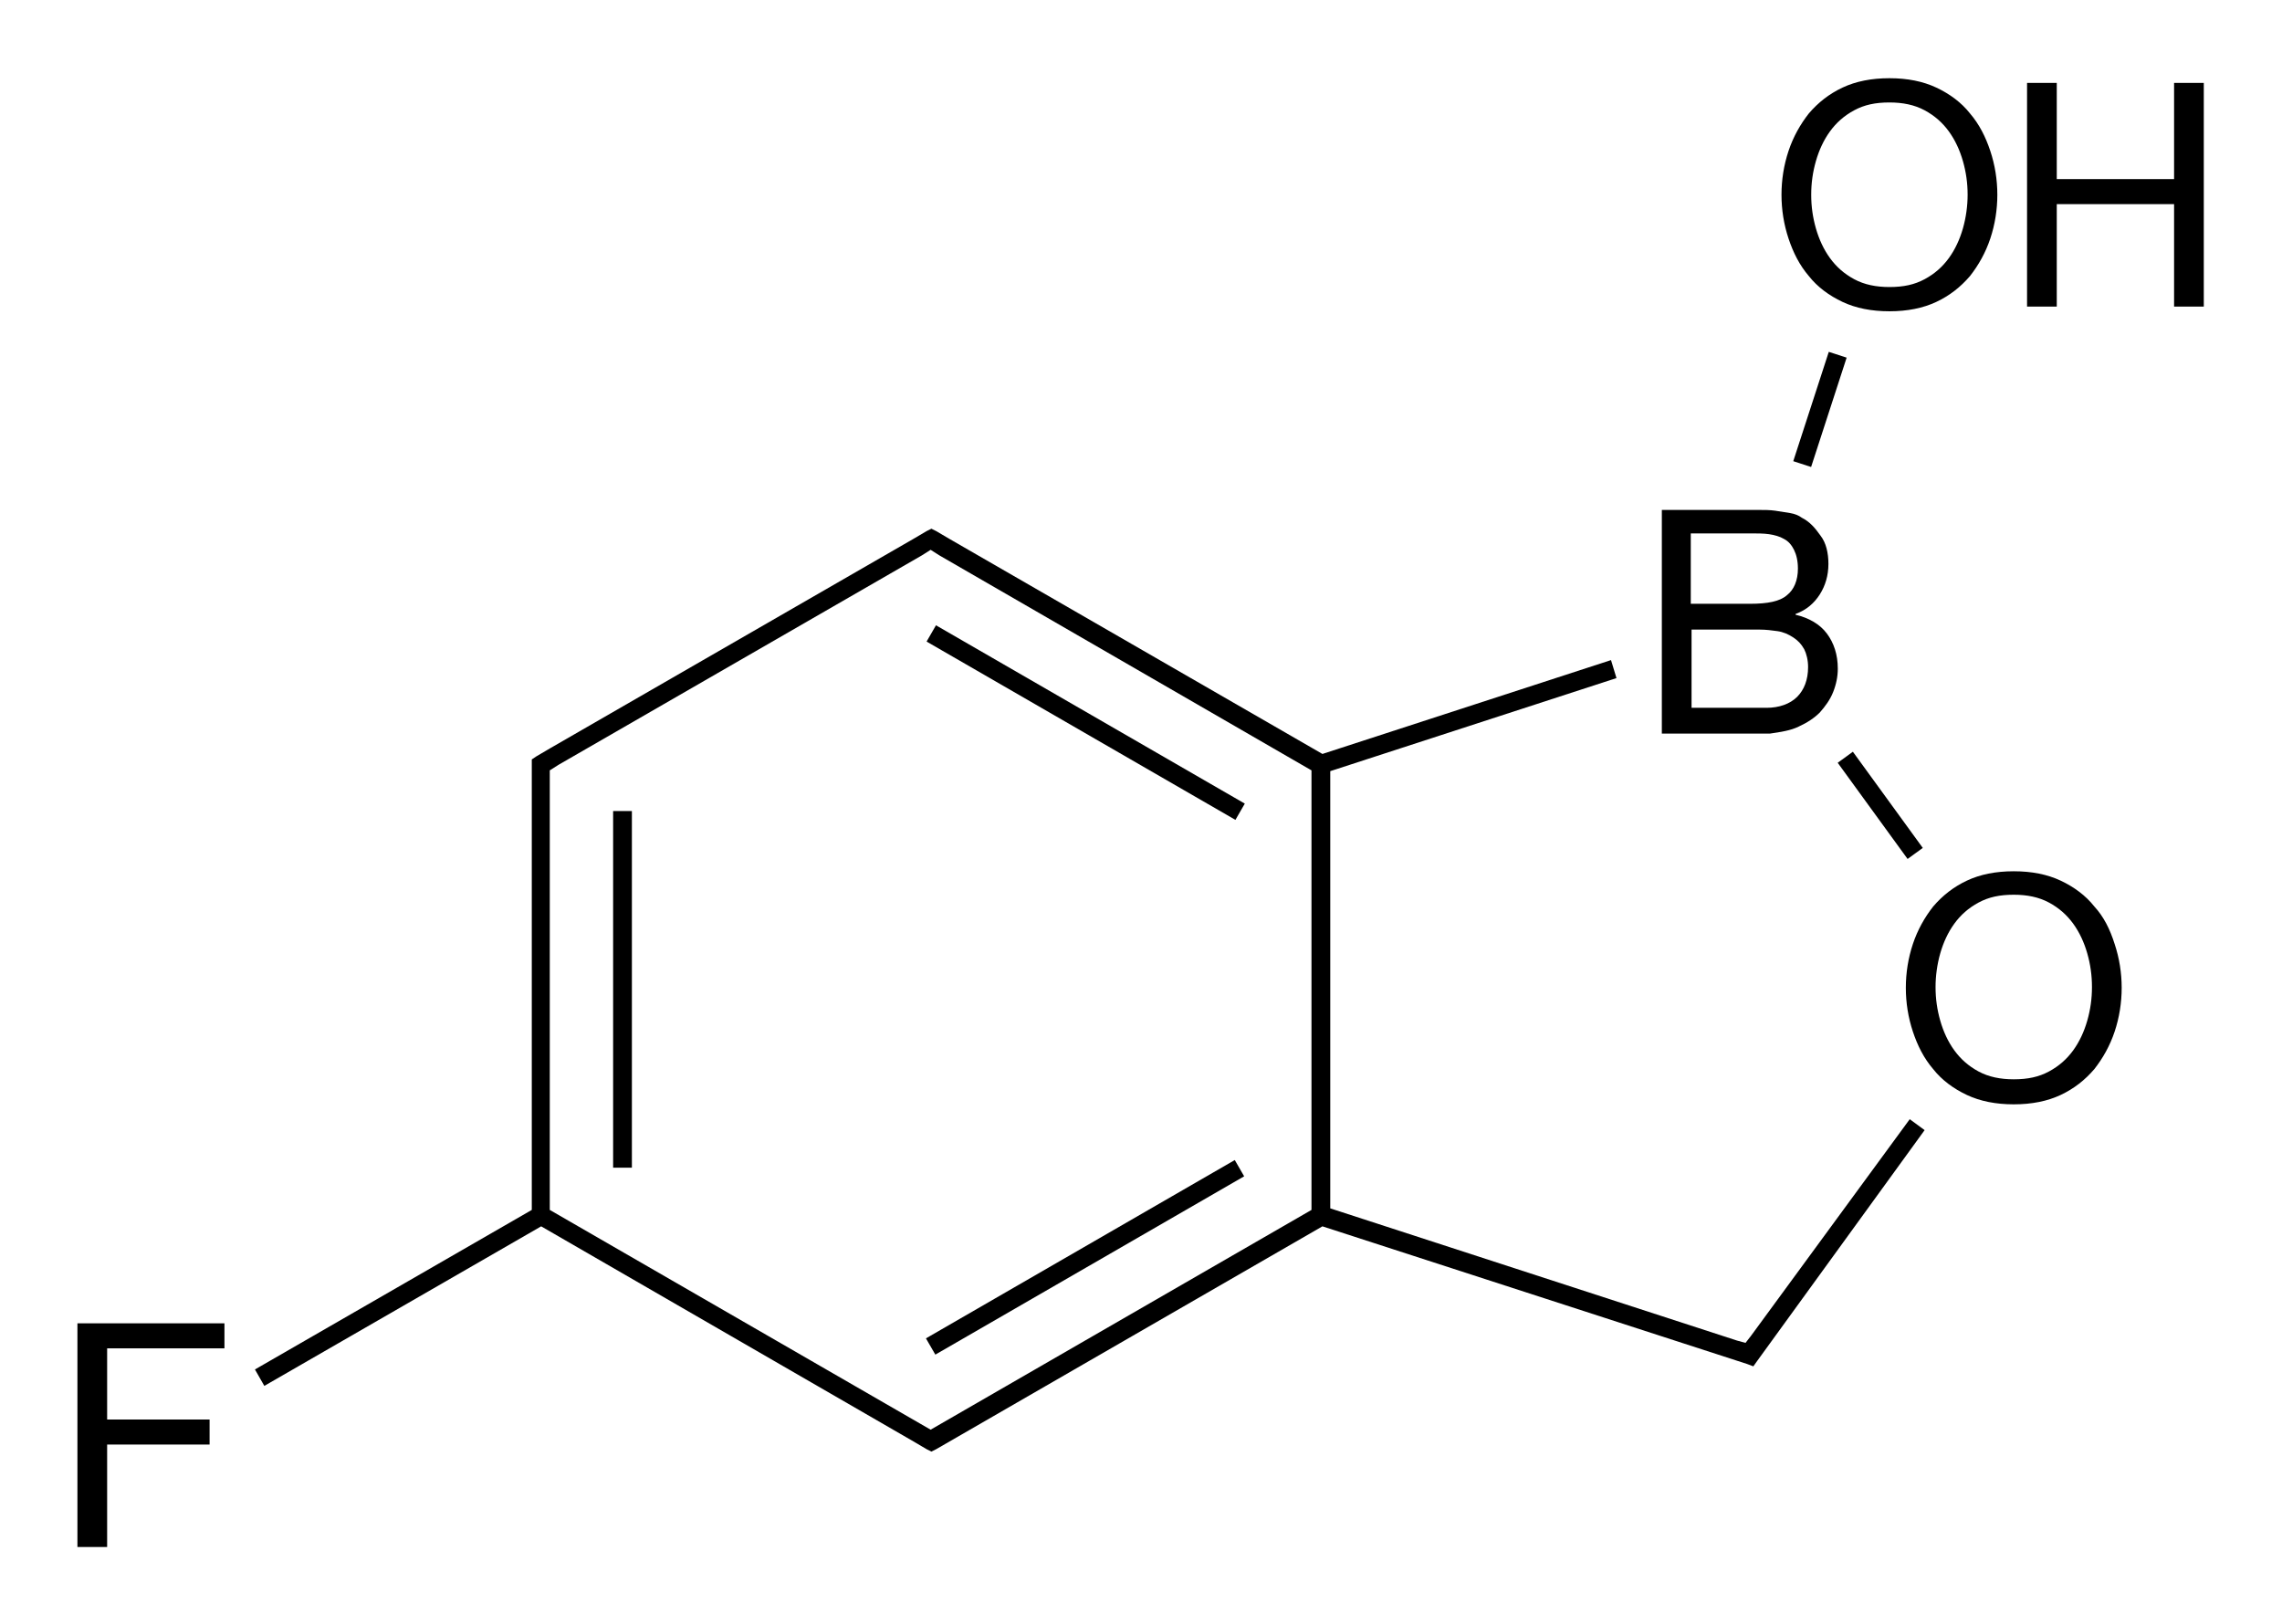
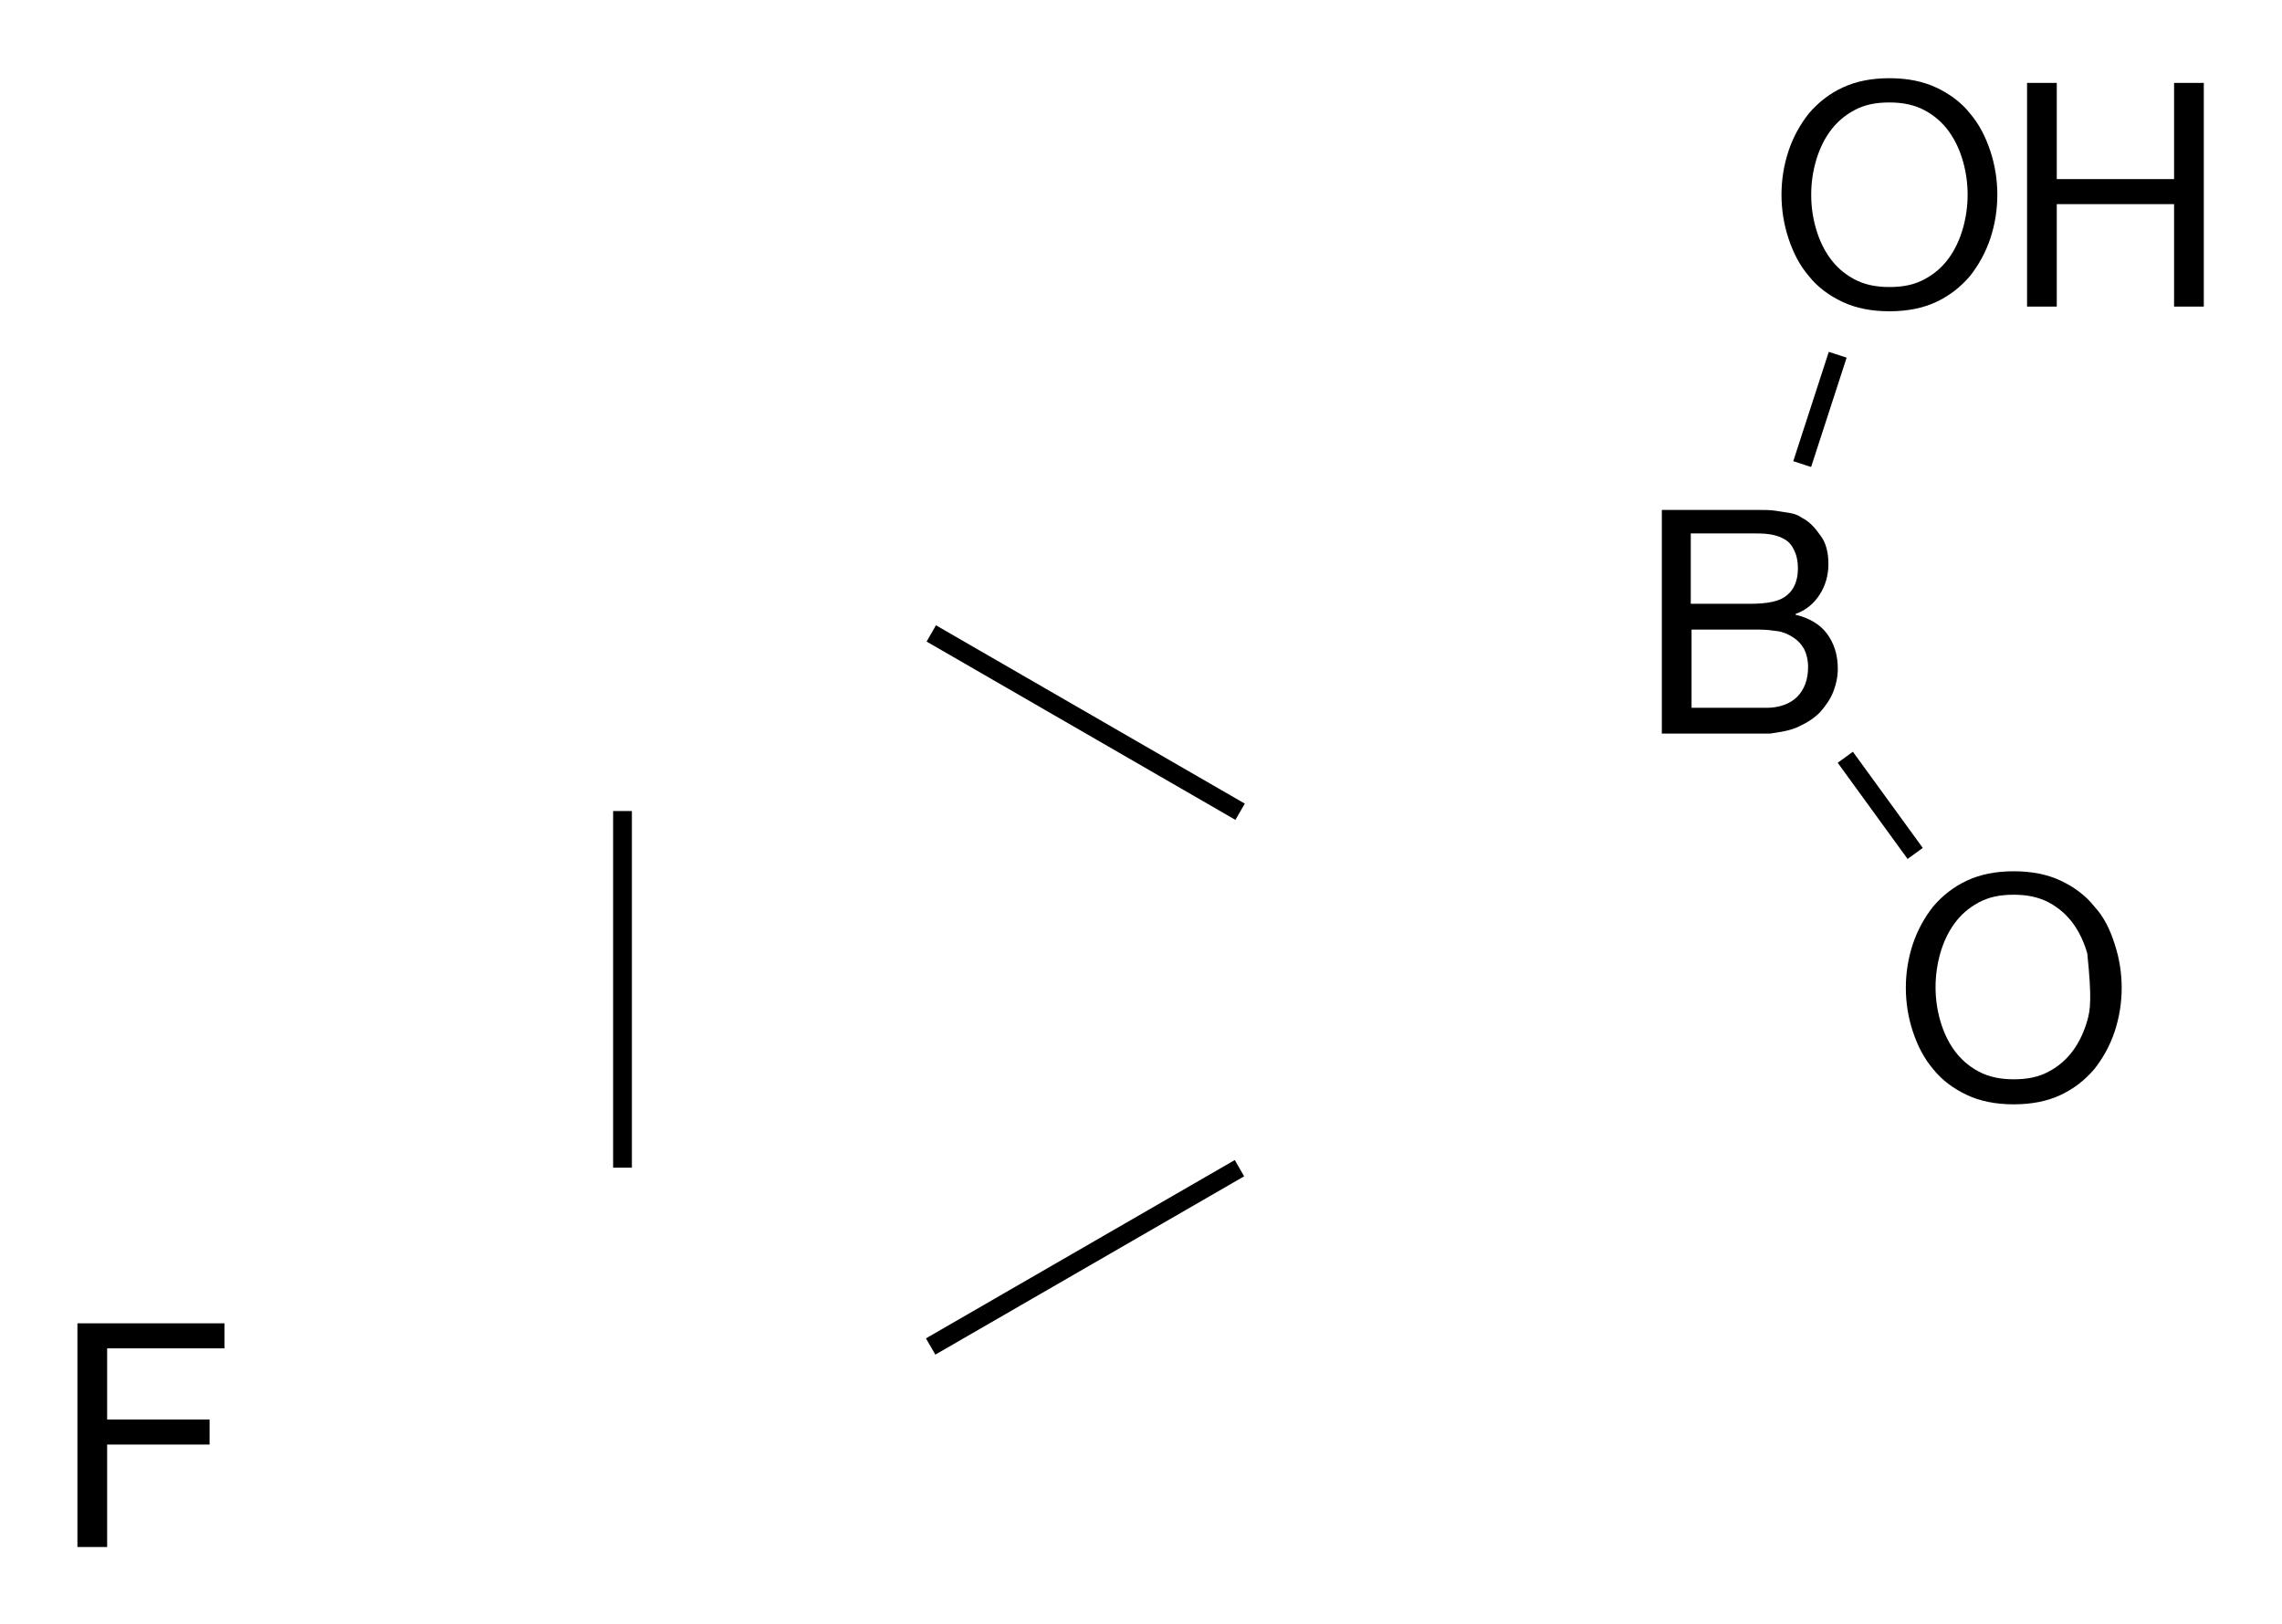
<svg xmlns="http://www.w3.org/2000/svg" version="1.1" id="Слой_1" x="0px" y="0px" viewBox="0 0 291.8 207.7" enable-background="new 0 0 291.8 207.7" xml:space="preserve">
  <g>
    <rect x="78.4" y="103.7" width="2.4" height="45.6" />
    <rect x="137.6" y="138" transform="matrix(-0.5 -0.866 0.866 -0.5 68.893 361.364)" width="2.4" height="45.6" />
    <rect x="116" y="91.1" transform="matrix(-0.866 -0.5 0.5 -0.866 212.879 241.722)" width="45.6" height="2.4" />
-     <path d="M223.9,170.8L223.9,170.8l-0.7,0.9l-1.1-0.3l-52-16.9V98.6l36.6-11.9l-0.7-2.3l-36.9,12l-47.7-27.5v0l-1.7-1l-0.6-0.3   l-0.6,0.3l-1.7,1l0,0L70.3,95.7v0l-1.7,1L68,97.1v0.7v2v54.9l-35.4,20.4l1.2,2.1l35.4-20.4l47.6,27.5l1.7,1l0.6,0.3l0.6-0.3   l49.4-28.5l54.3,17.6l0.8,0.3l0.5-0.7l21.4-29.5l-1.9-1.4L223.9,170.8z M167.7,154.7l-48.7,28.1l-48.7-28.1V99.8v-1.3l1.1-0.7   L117.9,71v0l1.1-0.7l1.1,0.7l0,0l47.6,27.5V154.7z M168.9,97.8L168.9,97.8L168.9,97.8L168.9,97.8z" />
    <rect x="232.8" y="101.8" transform="matrix(0.588 0.809 -0.809 0.588 182.398 -152.076)" width="15.2" height="2.4" />
    <rect x="231.5" y="45" transform="matrix(-0.951 -0.309 0.309 -0.951 437.839 174.037)" width="2.4" height="14.7" />
-     <path d="M267.8,115.9c-1.1-1.4-2.6-2.5-4.3-3.3c-1.7-0.8-3.7-1.2-6-1.2s-4.3,0.4-6,1.2c-1.7,0.8-3.1,1.9-4.3,3.3   c-1.1,1.4-2,3-2.6,4.8c-0.6,1.8-0.9,3.7-0.9,5.6c0,1.9,0.3,3.8,0.9,5.6c0.6,1.8,1.4,3.4,2.6,4.8c1.1,1.4,2.6,2.5,4.3,3.3   c1.7,0.8,3.7,1.2,6,1.2s4.3-0.4,6-1.2c1.7-0.8,3.1-1.9,4.3-3.3c1.1-1.4,2-3,2.6-4.8c0.6-1.8,0.9-3.7,0.9-5.6c0-1.9-0.3-3.8-0.9-5.6   C269.8,118.8,269,117.2,267.8,115.9z M266.9,130.5c-0.4,1.4-1,2.7-1.8,3.8c-0.8,1.1-1.8,2-3.1,2.7c-1.3,0.7-2.7,1-4.5,1   c-1.7,0-3.2-0.3-4.5-1c-1.3-0.7-2.3-1.6-3.1-2.7c-0.8-1.1-1.4-2.4-1.8-3.8c-0.4-1.4-0.6-2.8-0.6-4.3c0-1.4,0.2-2.9,0.6-4.3   s1-2.7,1.8-3.8s1.8-2,3.1-2.7c1.3-0.7,2.7-1,4.5-1c1.7,0,3.2,0.3,4.5,1c1.3,0.7,2.3,1.6,3.1,2.7s1.4,2.4,1.8,3.8   c0.4,1.4,0.6,2.8,0.6,4.3C267.5,127.7,267.3,129.1,266.9,130.5z" />
+     <path d="M267.8,115.9c-1.1-1.4-2.6-2.5-4.3-3.3c-1.7-0.8-3.7-1.2-6-1.2s-4.3,0.4-6,1.2c-1.7,0.8-3.1,1.9-4.3,3.3   c-1.1,1.4-2,3-2.6,4.8c-0.6,1.8-0.9,3.7-0.9,5.6c0,1.9,0.3,3.8,0.9,5.6c0.6,1.8,1.4,3.4,2.6,4.8c1.1,1.4,2.6,2.5,4.3,3.3   c1.7,0.8,3.7,1.2,6,1.2s4.3-0.4,6-1.2c1.7-0.8,3.1-1.9,4.3-3.3c1.1-1.4,2-3,2.6-4.8c0.6-1.8,0.9-3.7,0.9-5.6c0-1.9-0.3-3.8-0.9-5.6   C269.8,118.8,269,117.2,267.8,115.9z M266.9,130.5c-0.4,1.4-1,2.7-1.8,3.8c-0.8,1.1-1.8,2-3.1,2.7c-1.3,0.7-2.7,1-4.5,1   c-1.7,0-3.2-0.3-4.5-1c-1.3-0.7-2.3-1.6-3.1-2.7c-0.8-1.1-1.4-2.4-1.8-3.8c-0.4-1.4-0.6-2.8-0.6-4.3c0-1.4,0.2-2.9,0.6-4.3   s1-2.7,1.8-3.8s1.8-2,3.1-2.7c1.3-0.7,2.7-1,4.5-1c1.7,0,3.2,0.3,4.5,1c1.3,0.7,2.3,1.6,3.1,2.7s1.4,2.4,1.8,3.8   C267.5,127.7,267.3,129.1,266.9,130.5z" />
    <path d="M230,92.9c1.1-0.5,2-1.1,2.7-1.8c0.7-0.8,1.3-1.6,1.7-2.6c0.4-1,0.6-2,0.6-3c0-1.8-0.5-3.3-1.4-4.5c-0.9-1.2-2.3-2-4-2.4   v-0.1c1.4-0.5,2.4-1.4,3.1-2.5c0.7-1.1,1.1-2.4,1.1-3.9c0-1.4-0.3-2.7-1-3.6c-0.7-1-1.4-1.8-2.4-2.3c-0.4-0.3-0.9-0.5-1.5-0.6   c-0.6-0.1-1.2-0.2-1.9-0.3c-0.7-0.1-1.4-0.1-2.1-0.1c-0.7,0-1.4,0-2,0h-10.4v28.6h13.8C227.7,93.6,229,93.4,230,92.9z M216.3,68.2   h7.6c0.8,0,1.6,0,2.3,0.1c0.7,0.1,1.4,0.3,1.9,0.6c0.6,0.3,1,0.8,1.3,1.4c0.3,0.6,0.5,1.4,0.5,2.4c0,1.5-0.5,2.7-1.4,3.4   c-0.9,0.8-2.5,1.1-4.7,1.1h-7.6V68.2z M216.3,90.4v-9.9h8.7c0.8,0,1.6,0.1,2.3,0.2c0.7,0.1,1.4,0.4,2,0.8c0.6,0.4,1,0.8,1.4,1.5   c0.3,0.6,0.5,1.4,0.5,2.3c0,1.6-0.5,2.9-1.4,3.8c-0.9,0.9-2.3,1.4-3.9,1.4H216.3z" />
    <path d="M231.3,35.3c1.1,1.4,2.6,2.5,4.3,3.3c1.7,0.8,3.7,1.2,6,1.2c2.3,0,4.3-0.4,6-1.2c1.7-0.8,3.1-1.9,4.3-3.3   c1.1-1.4,2-3,2.6-4.8c0.6-1.8,0.9-3.7,0.9-5.6s-0.3-3.8-0.9-5.6c-0.6-1.8-1.4-3.4-2.6-4.8c-1.1-1.4-2.6-2.5-4.3-3.3   c-1.7-0.8-3.7-1.2-6-1.2c-2.3,0-4.3,0.4-6,1.2c-1.7,0.8-3.1,1.9-4.3,3.3c-1.1,1.4-2,3-2.6,4.8c-0.6,1.8-0.9,3.7-0.9,5.6   s0.3,3.8,0.9,5.6C229.3,32.3,230.1,33.9,231.3,35.3z M232.2,20.6c0.4-1.4,1-2.7,1.8-3.8c0.8-1.1,1.8-2,3.1-2.7c1.3-0.7,2.7-1,4.5-1   c1.7,0,3.2,0.3,4.5,1c1.3,0.7,2.3,1.6,3.1,2.7c0.8,1.1,1.4,2.4,1.8,3.8c0.4,1.4,0.6,2.8,0.6,4.3c0,1.4-0.2,2.9-0.6,4.3   c-0.4,1.4-1,2.7-1.8,3.8c-0.8,1.1-1.8,2-3.1,2.7c-1.3,0.7-2.7,1-4.5,1c-1.7,0-3.2-0.3-4.5-1c-1.3-0.7-2.3-1.6-3.1-2.7   c-0.8-1.1-1.4-2.4-1.8-3.8c-0.4-1.4-0.6-2.8-0.6-4.3C231.6,23.4,231.8,22,232.2,20.6z" />
    <polygon points="278,10.6 278,22.9 263,22.9 263,10.6 259.2,10.6 259.2,39.2 263,39.2 263,26.1 278,26.1 278,39.2 281.8,39.2    281.8,10.6  " />
    <polygon points="9.9,197.8 13.7,197.8 13.7,184.7 26.8,184.7 26.8,181.5 13.7,181.5 13.7,172.4 28.7,172.4 28.7,169.2 9.9,169.2     " />
  </g>
</svg>